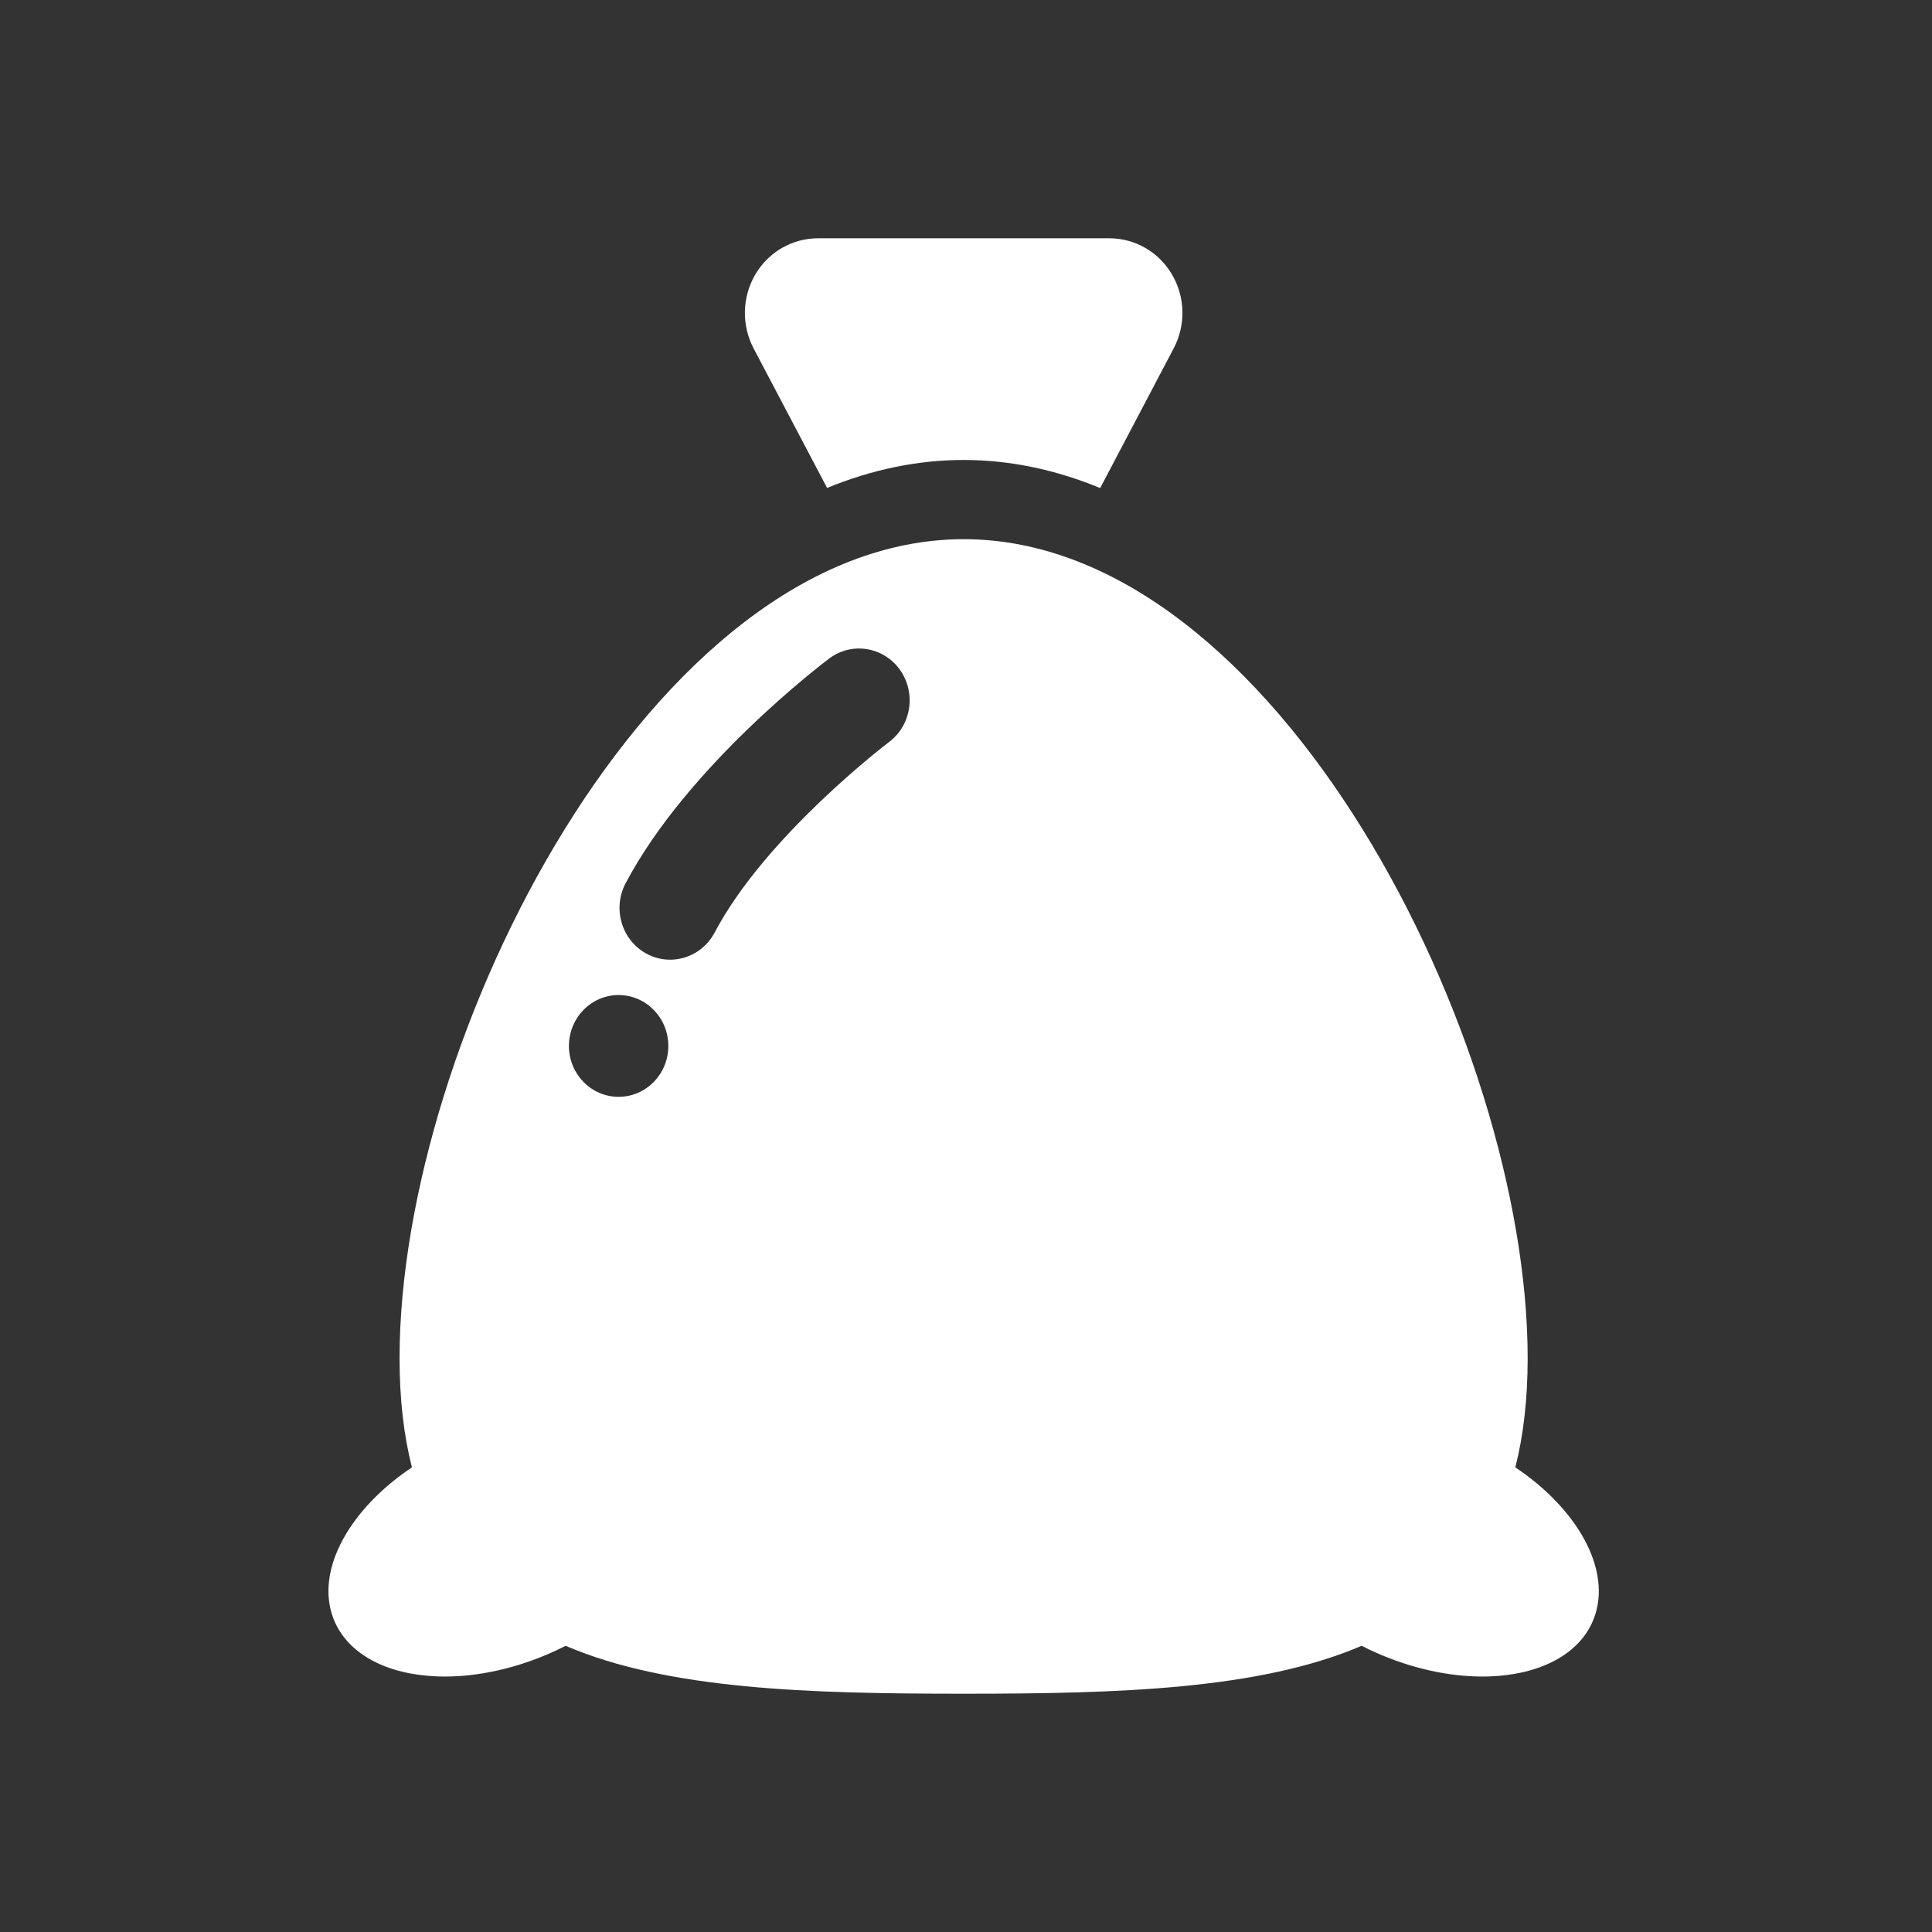
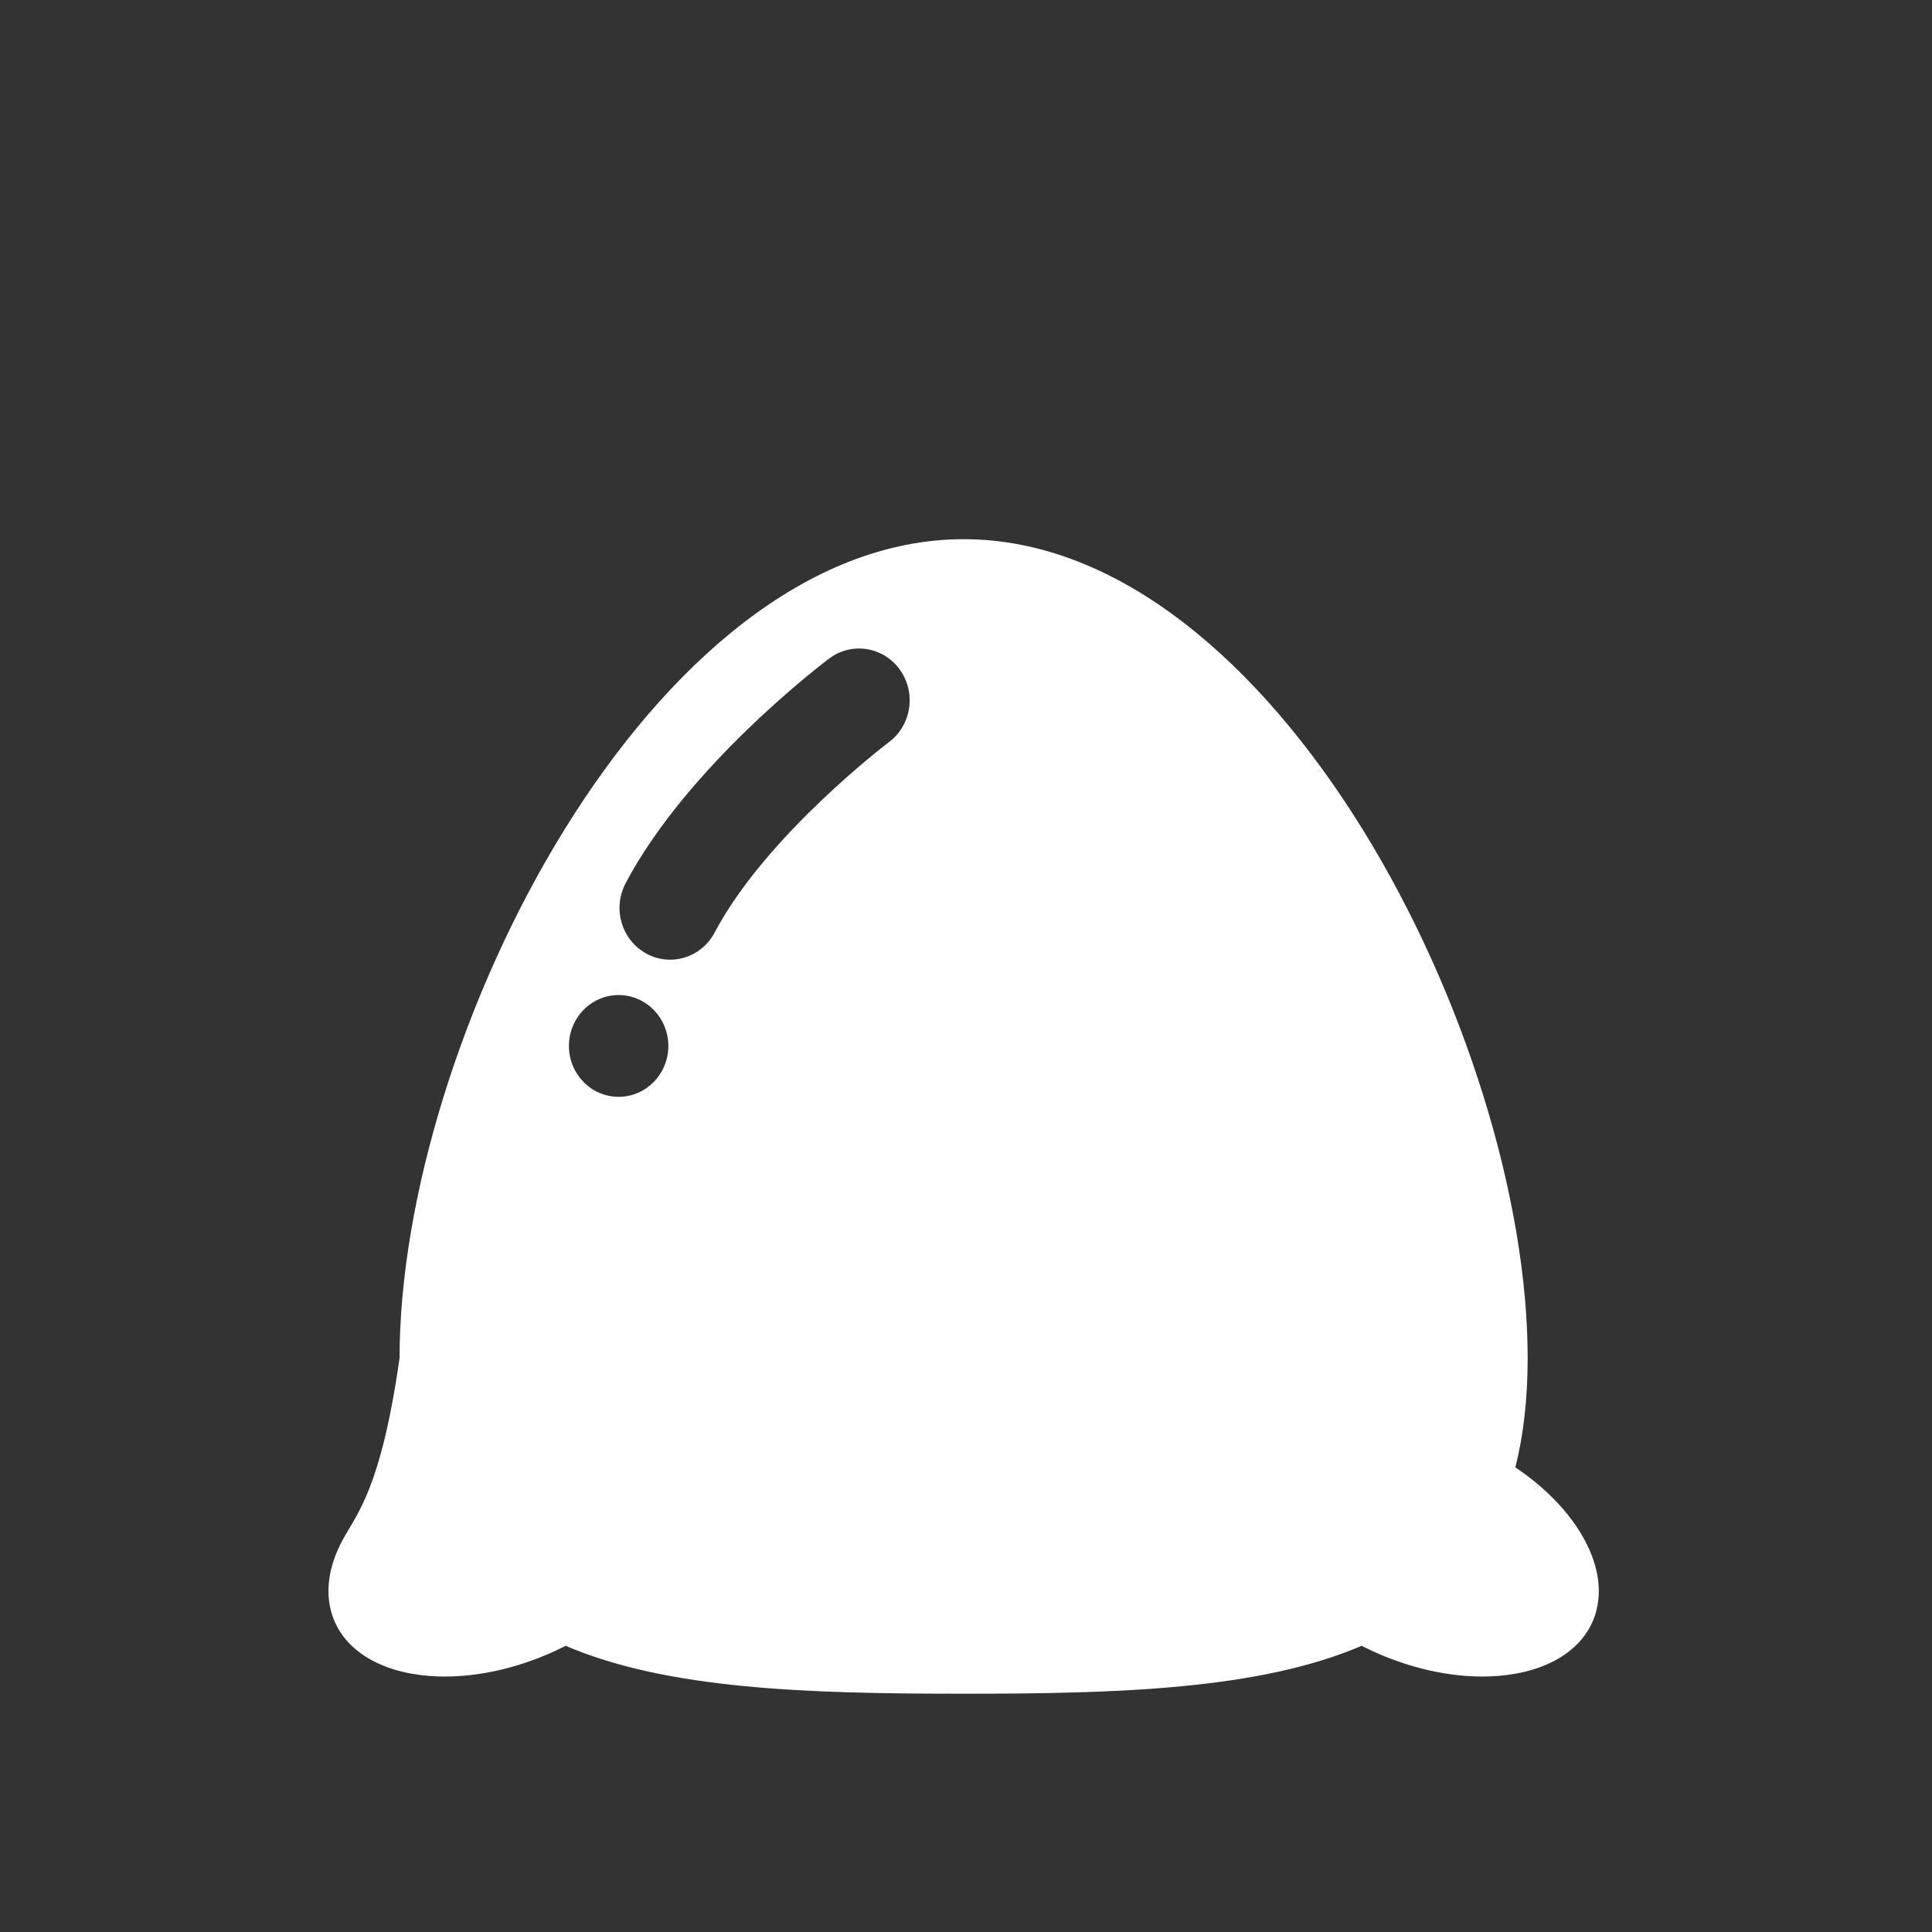
<svg xmlns="http://www.w3.org/2000/svg" width="300" height="300" viewBox="0 0 300 300" fill="none">
  <rect x="0" y="0" width="300" height="300" fill="#333333" stroke="none" />
-   <path d="M128.433 75.769C135.267 72.961 142.358 71.424 149.638 71.424C156.913 71.424 164.009 72.971 170.838 75.784L182.247 54.093C184.152 50.482 184.05 46.151 181.995 42.635C179.945 39.123 176.247 37 172.243 37H127.038C123.029 37 119.326 39.123 117.276 42.635C115.221 46.151 115.129 50.497 117.024 54.108L128.433 75.769Z" fill="white" />
-   <path d="M245.998 239.013C243.802 234.985 240.099 231.066 235.301 227.852C236.551 222.922 237.215 217.302 237.215 210.888C237.215 161.391 198.005 83.724 149.639 83.724C101.259 83.724 62.044 161.381 62.044 210.888C62.044 217.302 62.708 222.922 63.963 227.852C59.165 231.066 55.462 234.985 53.266 239.013C50.94 243.268 50.3 247.658 51.837 251.492C54.056 256.983 60.275 260.064 68.034 260.317C73.191 260.48 79.032 259.404 84.828 256.959C85.861 256.527 86.854 256.056 87.833 255.56C103.673 262.35 125.512 263 149.634 263C173.752 263 195.587 262.35 211.431 255.56C212.405 256.061 213.403 256.522 214.436 256.959C220.232 259.404 226.068 260.48 231.23 260.317C238.994 260.054 245.213 256.983 247.428 251.492C248.964 247.658 248.319 243.268 245.998 239.013ZM96.058 170.314C91.798 170.314 88.342 166.777 88.342 162.417C88.342 158.052 91.793 154.511 96.058 154.511C100.323 154.511 103.779 158.052 103.779 162.417C103.779 166.777 100.328 170.314 96.058 170.314ZM138.046 115.226C137.857 115.37 118.911 129.745 110.972 144.799C109.557 147.487 106.847 149.02 104.051 149.02C102.786 149.02 101.511 148.712 100.328 148.053C96.509 145.945 95.084 141.069 97.144 137.155C106.779 118.887 127.858 102.93 128.75 102.26C132.244 99.636 137.149 100.405 139.728 103.982C142.292 107.563 141.545 112.597 138.046 115.226Z" fill="white" />
+   <path d="M245.998 239.013C243.802 234.985 240.099 231.066 235.301 227.852C236.551 222.922 237.215 217.302 237.215 210.888C237.215 161.391 198.005 83.724 149.639 83.724C101.259 83.724 62.044 161.381 62.044 210.888C59.165 231.066 55.462 234.985 53.266 239.013C50.94 243.268 50.3 247.658 51.837 251.492C54.056 256.983 60.275 260.064 68.034 260.317C73.191 260.48 79.032 259.404 84.828 256.959C85.861 256.527 86.854 256.056 87.833 255.56C103.673 262.35 125.512 263 149.634 263C173.752 263 195.587 262.35 211.431 255.56C212.405 256.061 213.403 256.522 214.436 256.959C220.232 259.404 226.068 260.48 231.23 260.317C238.994 260.054 245.213 256.983 247.428 251.492C248.964 247.658 248.319 243.268 245.998 239.013ZM96.058 170.314C91.798 170.314 88.342 166.777 88.342 162.417C88.342 158.052 91.793 154.511 96.058 154.511C100.323 154.511 103.779 158.052 103.779 162.417C103.779 166.777 100.328 170.314 96.058 170.314ZM138.046 115.226C137.857 115.37 118.911 129.745 110.972 144.799C109.557 147.487 106.847 149.02 104.051 149.02C102.786 149.02 101.511 148.712 100.328 148.053C96.509 145.945 95.084 141.069 97.144 137.155C106.779 118.887 127.858 102.93 128.75 102.26C132.244 99.636 137.149 100.405 139.728 103.982C142.292 107.563 141.545 112.597 138.046 115.226Z" fill="white" />
</svg>